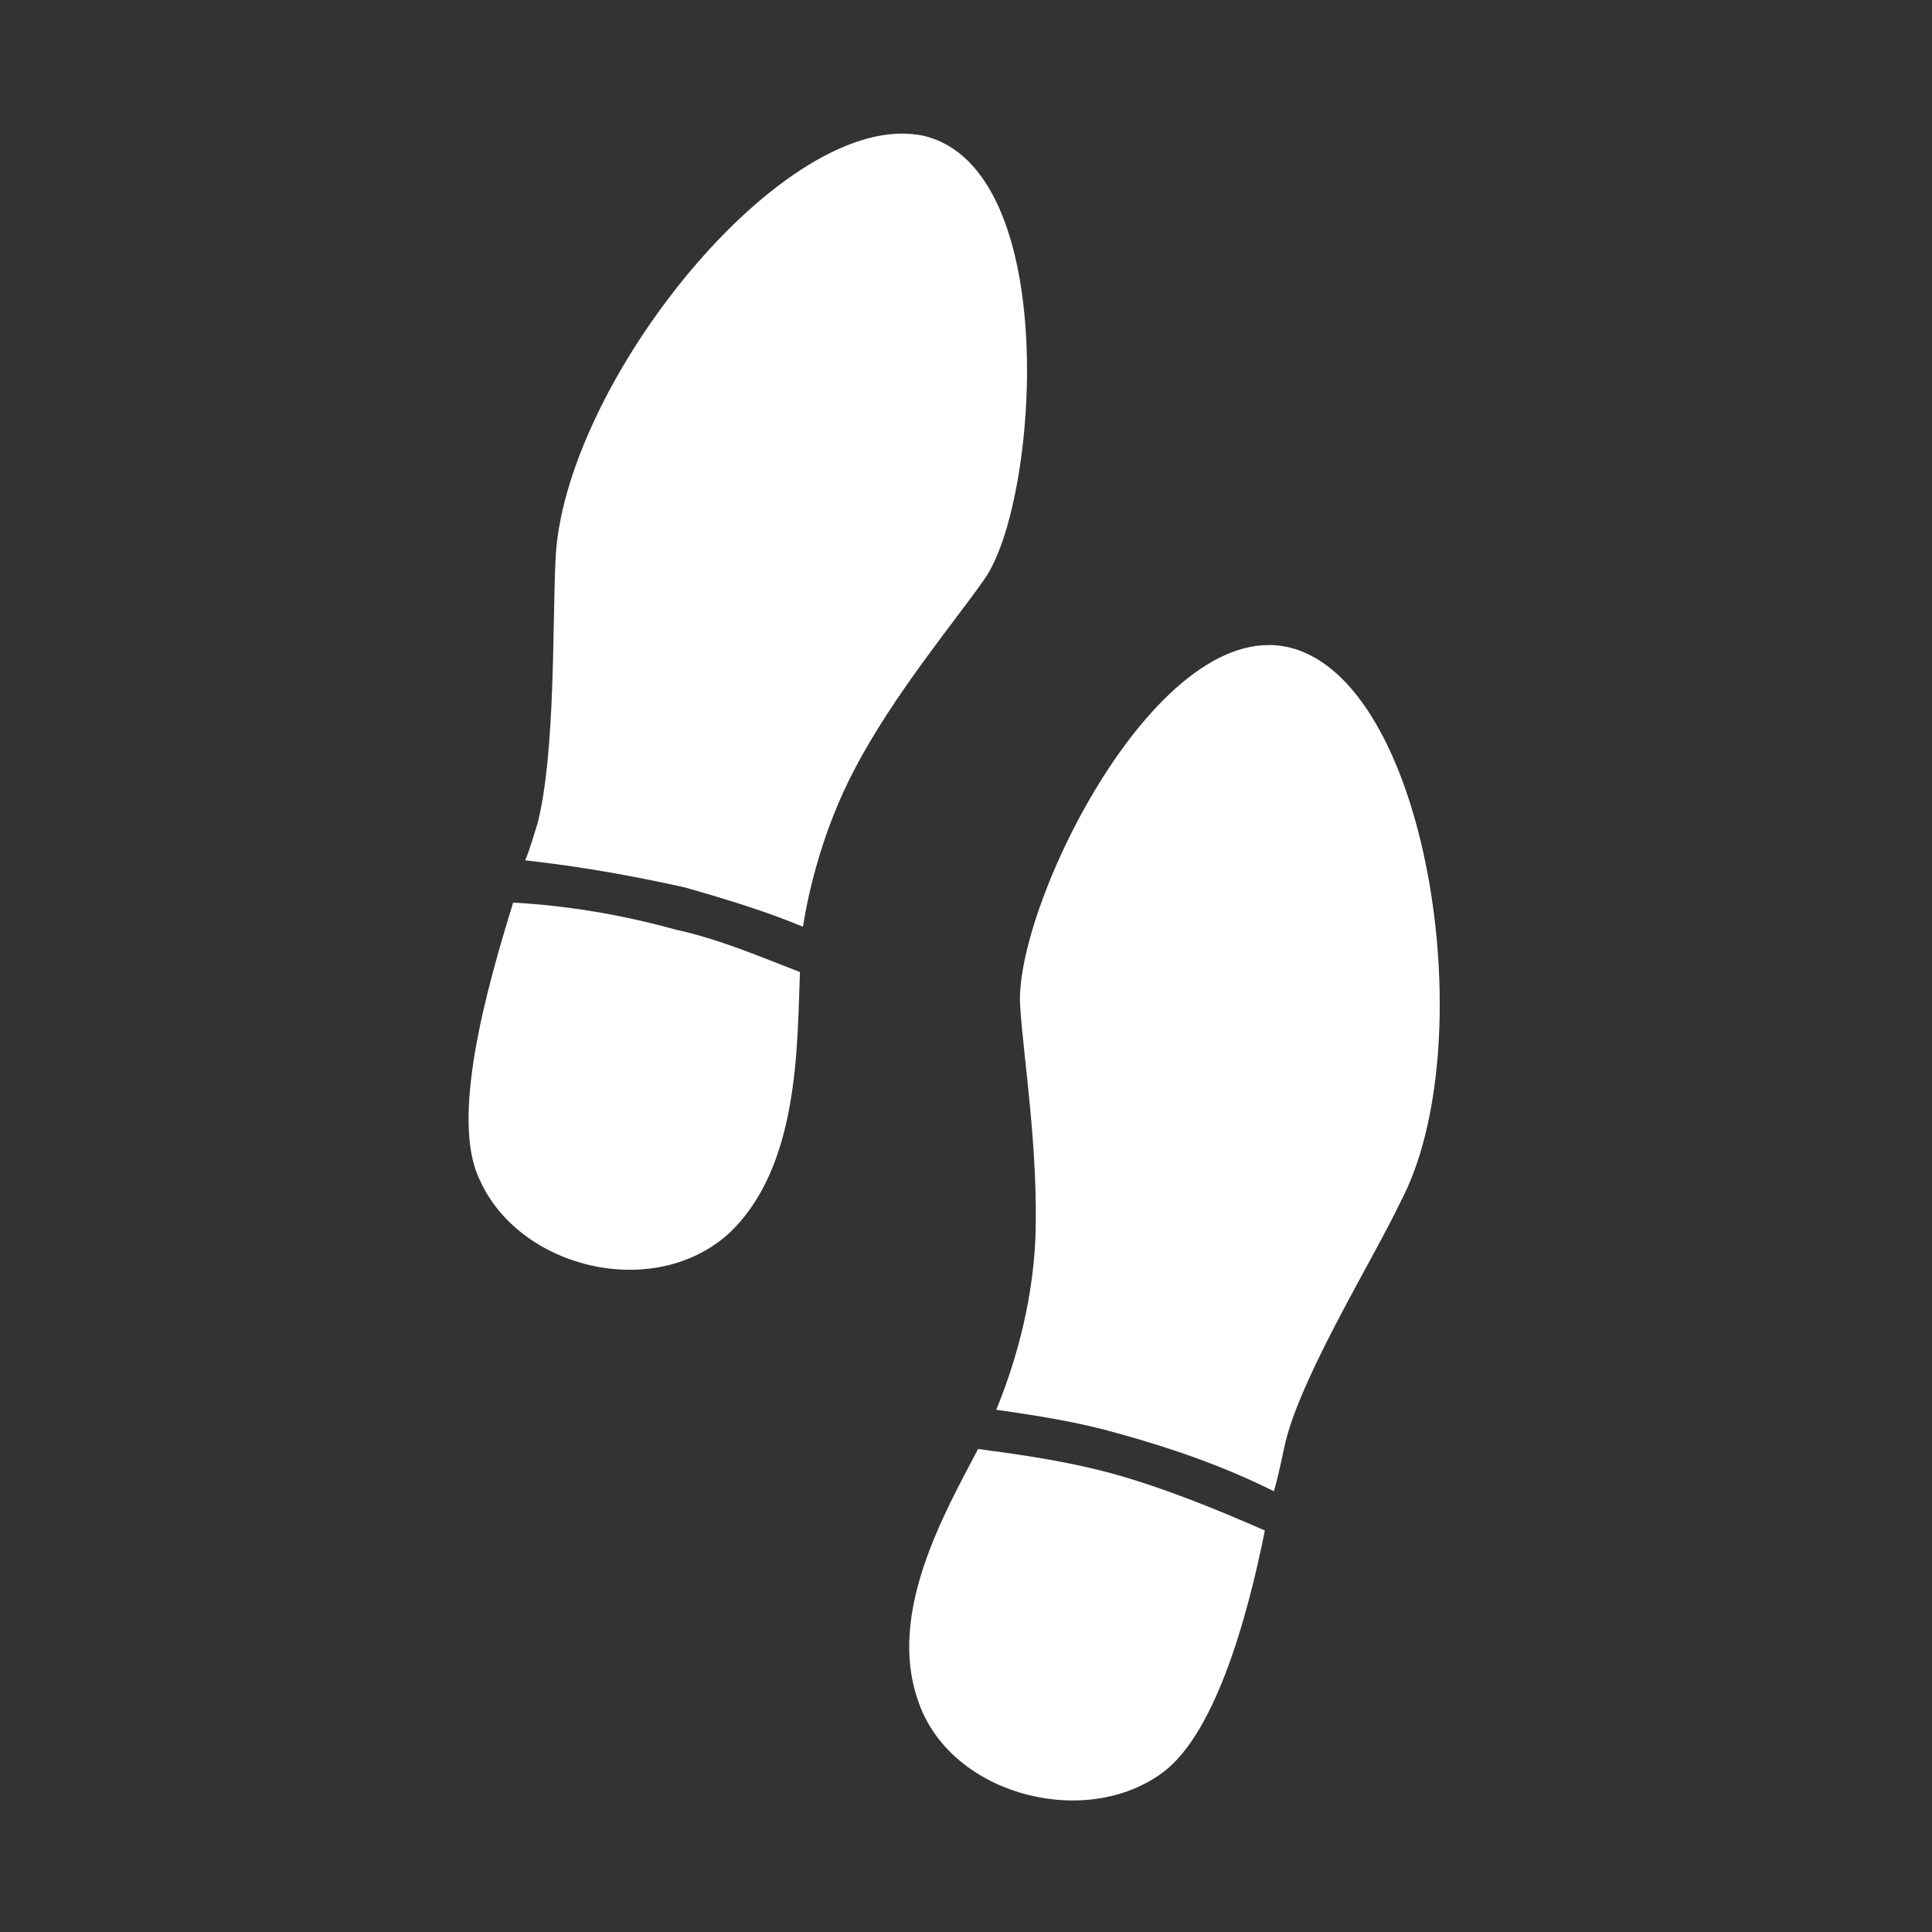
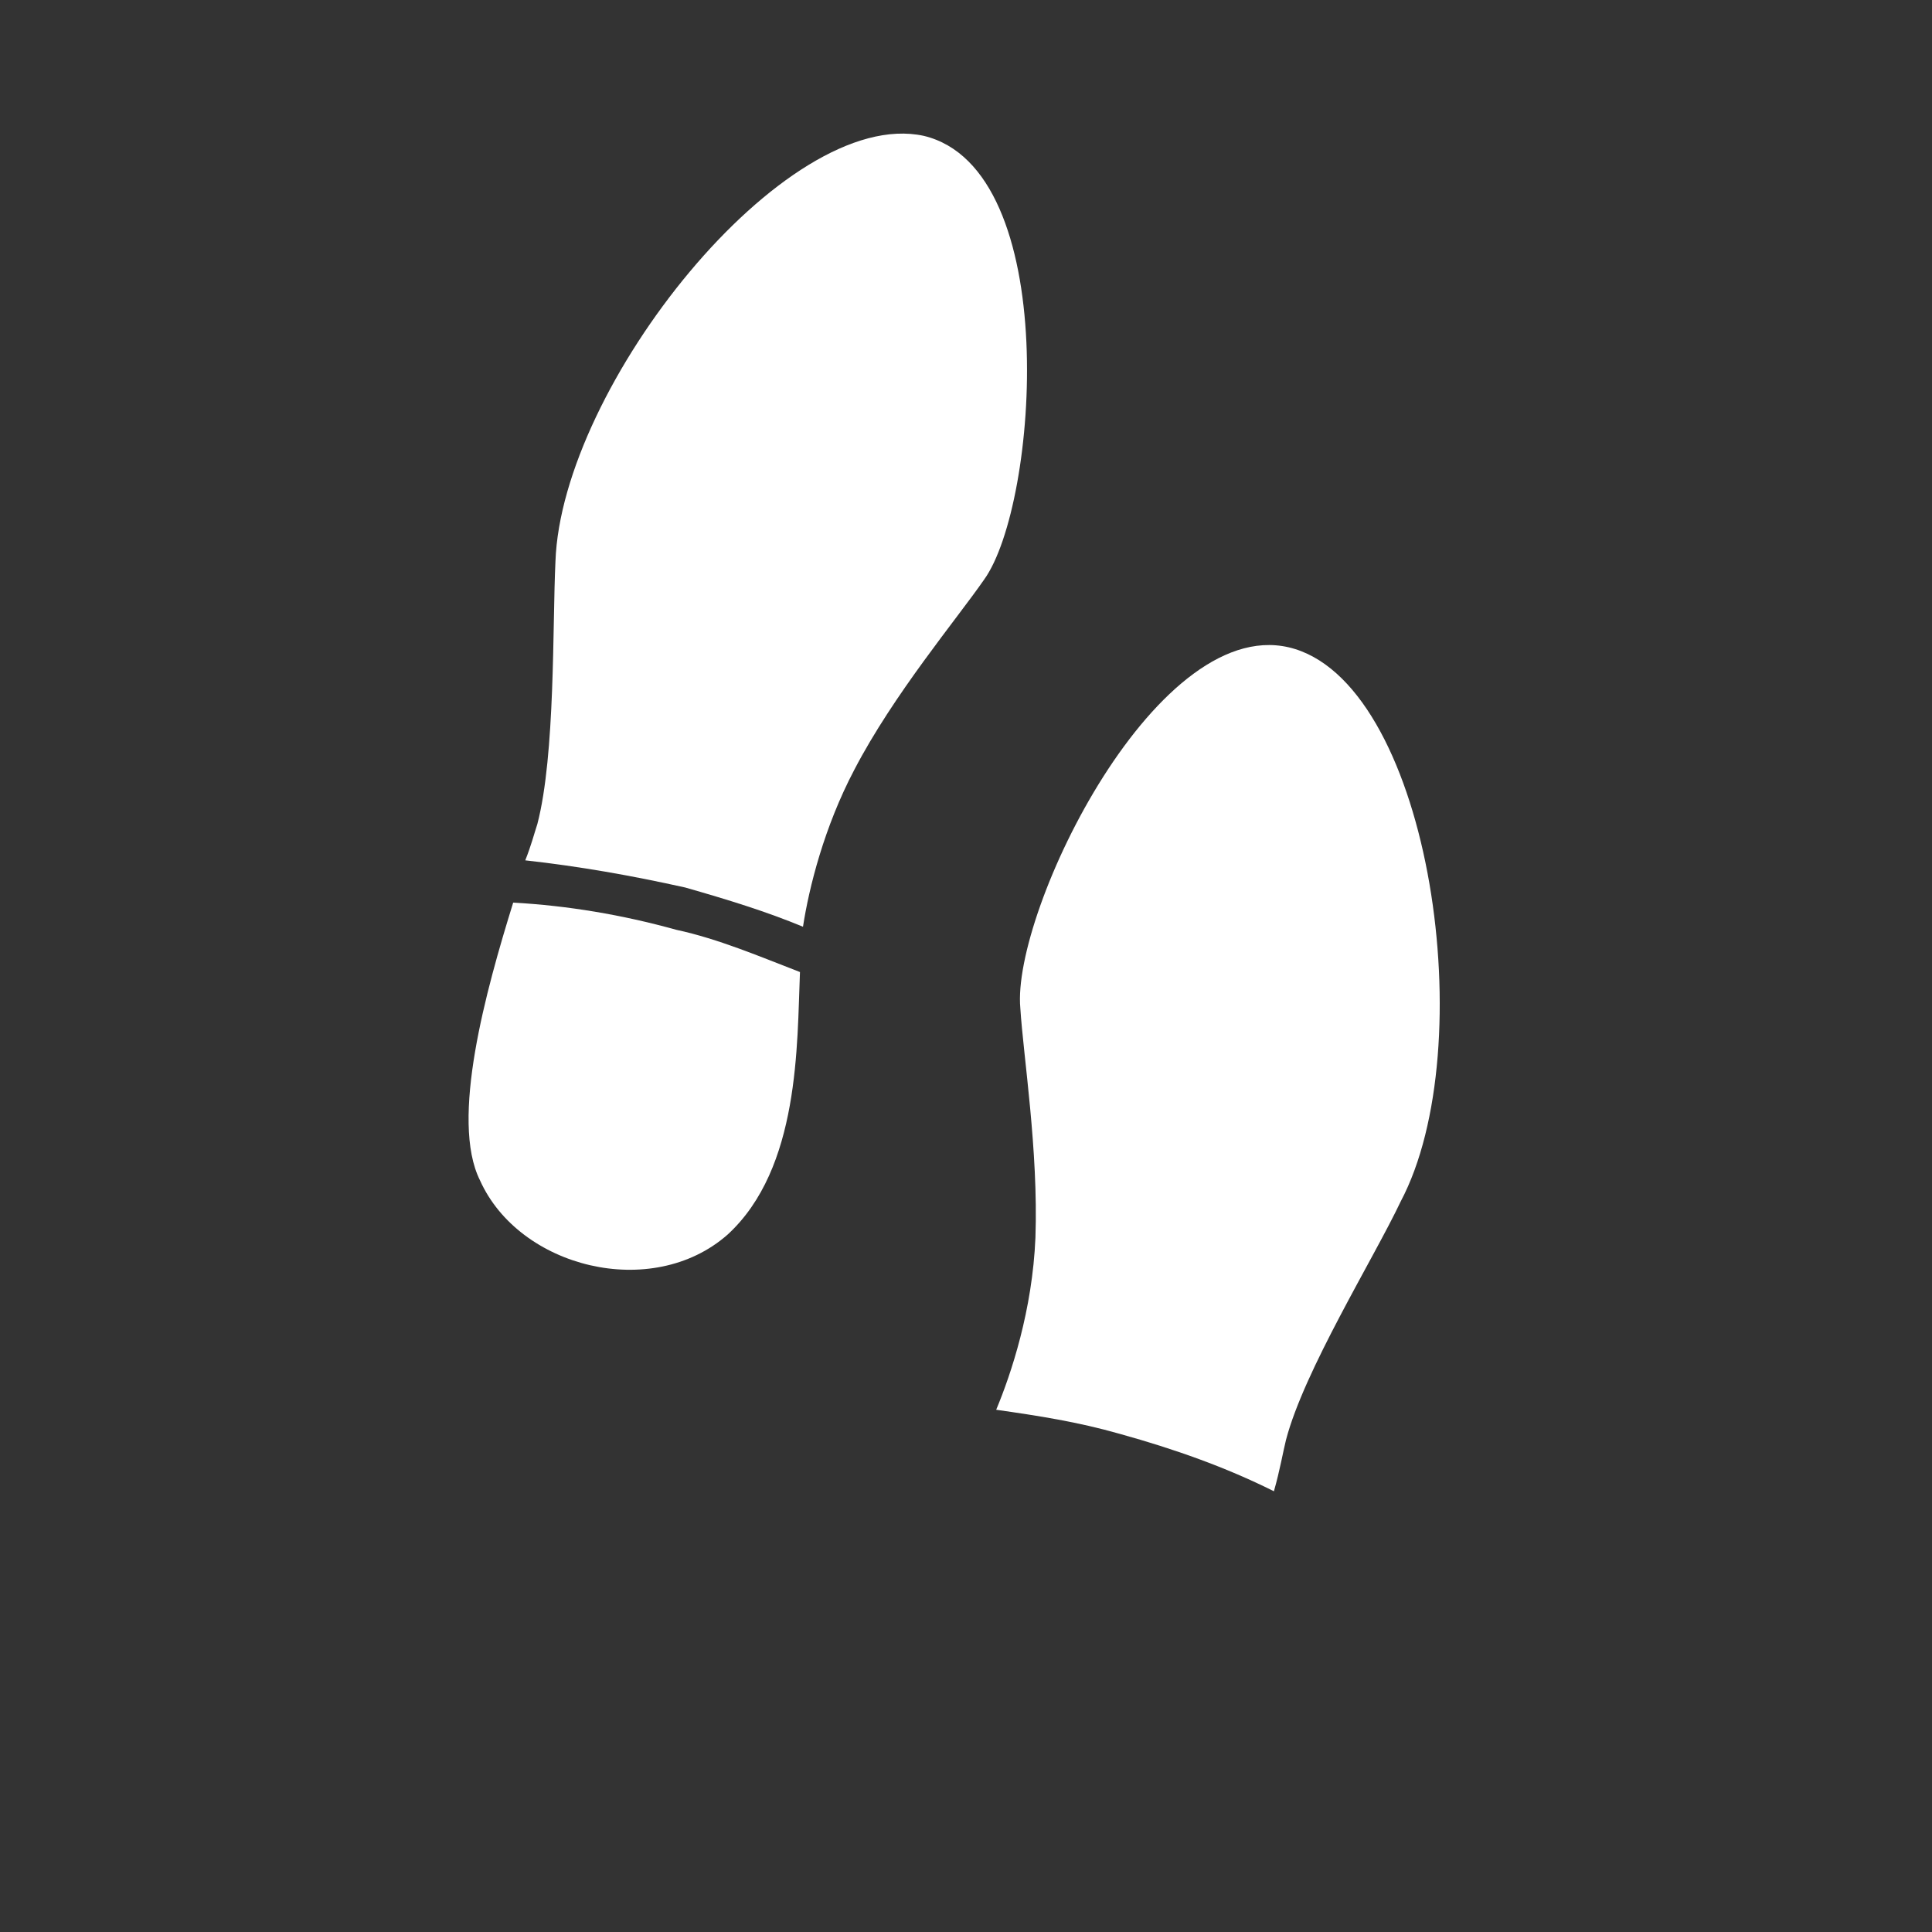
<svg xmlns="http://www.w3.org/2000/svg" version="1.1" id="Lager_1" x="0px" y="0px" viewBox="0 0 64 64" style="enable-background:new 0 0 64 64;" xml:space="preserve">
  <rect x="0" y="0" width="64" height="64" fill="#333333" stroke="none" />
  <style type="text/css">
	.st0{fill:#FFFFFF;}
</style>
-   <path class="st0" d="M36.8,48.8c-1.5-0.4-2.9-0.6-4.4-0.8c-1.1,2.1-3,5.4-2,8.3c1,3.1,5.4,4.3,8,2.5c1.8-1.2,2.9-5.1,3.5-8.1  C40.3,50,38.6,49.3,36.8,48.8" />
  <path class="st0" d="M42.9,21.5c-4.5-1.4-9.4,8.7-9.1,11.9c0.1,1.6,0.6,4.7,0.5,7.6c-0.1,2.4-0.8,4.5-1.3,5.7  c1.4,0.2,2.7,0.4,4.1,0.8c1.8,0.5,3.5,1.1,5.1,1.9c0.2-0.7,0.3-1.3,0.4-1.7c0.6-2.3,2.9-6,3.8-7.9C49.1,34.7,47.4,22.9,42.9,21.5" />
  <path class="st0" d="M22.4,30.8c-1.8-0.5-3.6-0.8-5.4-0.9c-0.9,2.9-2.1,7.2-1.1,9.2c1.3,2.9,5.7,4,8.2,1.8c2.4-2.2,2.3-6.3,2.4-8.7  C25.2,31.7,23.8,31.1,22.4,30.8" />
  <path class="st0" d="M30.6,4.5c-4.6-1-12,8.3-12.2,14.1c-0.1,2.1,0,6.4-0.6,8.7c-0.1,0.3-0.2,0.7-0.4,1.2c1.8,0.2,3.5,0.5,5.3,0.9  c1.4,0.4,2.7,0.8,3.9,1.3c0.2-1.3,0.7-3.3,1.7-5.2c1.3-2.5,3.4-5,4.3-6.3C34.4,16.7,35.2,5.6,30.6,4.5" />
</svg>